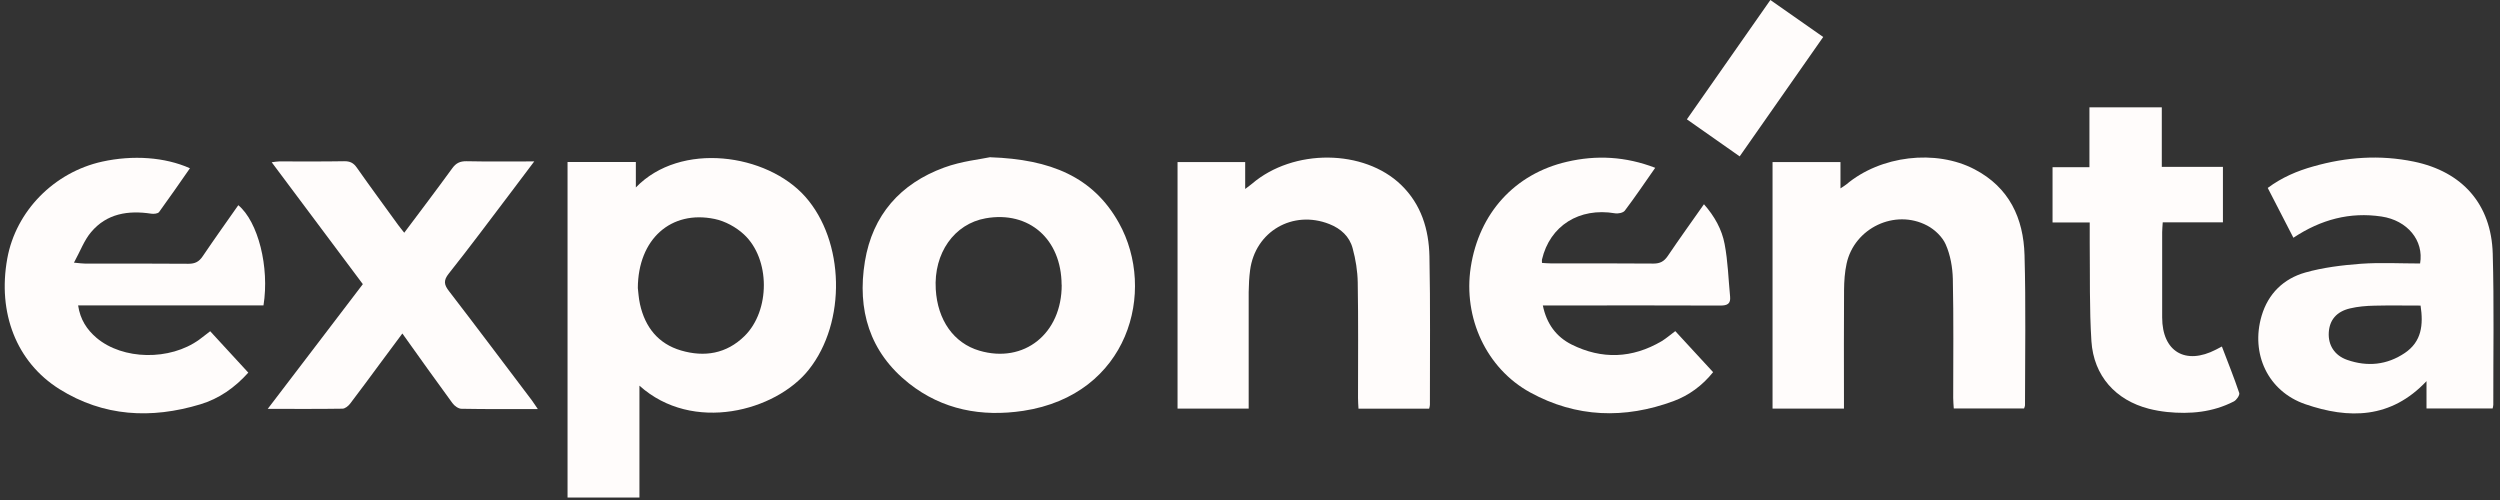
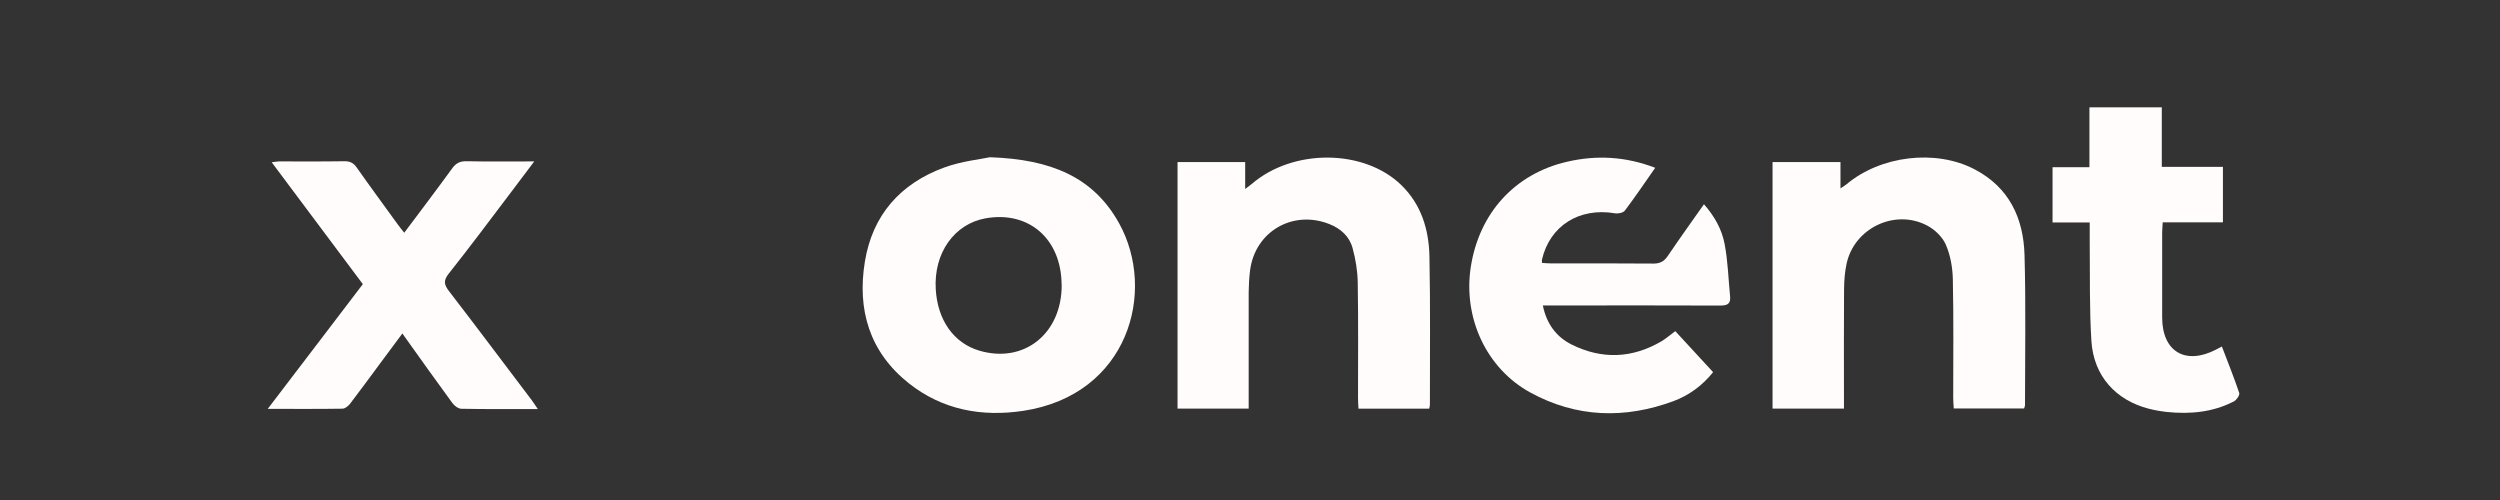
<svg xmlns="http://www.w3.org/2000/svg" width="265" height="53" viewBox="0 0 265 53" fill="none">
  <rect x="0" y="0" width="265" height="53" fill="#333333" stroke="none" />
  <g clip-path="url(#clip0_19_311)">
-     <path d="M60.16 17.171H67.4V19.87C72.14 14.96 81.29 16.28 85.35 20.84C89.53 25.541 89.75 34.141 85.72 39.2C82.24 43.571 73.43 45.961 67.78 40.88V52.74H60.16V17.171ZM67.61 30.53C67.66 30.901 67.69 31.59 67.84 32.251C68.38 34.681 69.77 36.441 72.19 37.151C74.68 37.88 77.01 37.501 78.93 35.611C81.65 32.92 81.67 27.46 78.86 24.851C78.02 24.07 76.86 23.441 75.75 23.21C71.13 22.25 67.63 25.34 67.61 30.541V30.53Z" fill="#FFFCFB" />
    <path d="M104.98 16.67C111.36 16.89 115.88 18.74 118.61 23.64C122.63 30.86 119.63 41.86 108.46 43.55C104.06 44.21 99.91 43.45 96.35 40.64C92.16 37.32 90.84 32.83 91.68 27.71C92.49 22.79 95.44 19.46 100.08 17.76C101.93 17.08 103.96 16.88 104.97 16.66L104.98 16.67ZM112.53 30.19C112.51 25.34 109.07 22.33 104.48 23.14C101.15 23.73 98.96 26.83 99.19 30.66C99.38 33.94 101.1 36.37 103.81 37.17C108.55 38.57 112.56 35.36 112.54 30.19H112.53Z" fill="#FFFCFB" />
    <path d="M132.36 43.31H124.82V17.18H131.99V20.03C132.34 19.761 132.53 19.631 132.71 19.48C137.09 15.73 144.58 15.79 148.52 19.601C150.66 21.671 151.46 24.331 151.52 27.171C151.63 32.41 151.56 37.66 151.57 42.91C151.57 43.031 151.53 43.151 151.49 43.321H144C143.98 42.931 143.95 42.56 143.95 42.181C143.95 38.1 143.99 34.02 143.92 29.941C143.9 28.73 143.7 27.491 143.38 26.32C143.05 25.07 142.13 24.23 140.91 23.75C137.04 22.221 133.05 24.53 132.51 28.64C132.41 29.41 132.37 30.191 132.36 30.96C132.35 34.721 132.36 38.471 132.36 42.23C132.36 42.581 132.36 42.92 132.36 43.321V43.31Z" fill="#FFFCFB" />
    <path d="M187.89 17.18H195.09V19.97C195.37 19.78 195.55 19.68 195.71 19.55C199.34 16.49 205.19 15.79 209.31 17.95C212.98 19.87 214.49 23.13 214.6 27.04C214.75 32.35 214.65 37.66 214.65 42.97C214.65 43.06 214.6 43.15 214.55 43.3H207.1C207.08 42.94 207.04 42.57 207.04 42.2C207.04 37.99 207.09 33.78 207 29.57C206.97 28.34 206.74 27.03 206.25 25.92C205.9 25.11 205.08 24.33 204.28 23.91C200.87 22.11 196.56 24.17 195.74 27.94C195.54 28.85 195.48 29.8 195.47 30.74C195.44 34.56 195.46 38.38 195.46 42.2C195.46 42.55 195.46 42.9 195.46 43.31H187.89V17.19V17.18Z" fill="#FFFCFB" />
-     <path d="M264.21 43.3H257.21V40.401C253.43 44.41 248.97 44.431 244.35 42.84C240.39 41.471 238.55 37.49 239.73 33.48C240.43 31.11 242.07 29.541 244.35 28.89C246.25 28.351 248.27 28.11 250.25 27.96C252.34 27.811 254.45 27.93 256.53 27.93C256.95 25.491 255.18 23.36 252.44 22.951C249.09 22.451 246.03 23.261 243.1 25.201C242.19 23.441 241.3 21.71 240.38 19.921C241.87 18.811 243.49 18.12 245.21 17.64C248.72 16.64 252.28 16.39 255.87 17.131C261.01 18.191 264.08 21.651 264.23 26.881C264.38 32.221 264.28 37.56 264.29 42.91C264.29 43.001 264.26 43.1 264.22 43.3H264.21ZM256.57 32.391C254.92 32.391 253.3 32.361 251.69 32.401C250.82 32.42 249.94 32.49 249.1 32.691C247.66 33.031 246.93 33.931 246.85 35.24C246.77 36.571 247.45 37.681 248.81 38.151C250.94 38.891 253.01 38.7 254.92 37.41C256.7 36.2 256.89 34.431 256.58 32.38L256.57 32.391Z" fill="#FFFCFB" />
    <path d="M175.45 17.79C174.33 19.39 173.32 20.89 172.23 22.329C172.06 22.559 171.52 22.669 171.19 22.61C167.41 21.97 164.29 23.919 163.45 27.509C163.43 27.599 163.45 27.689 163.45 27.869C163.77 27.89 164.08 27.919 164.39 27.919C168.02 27.919 171.64 27.91 175.27 27.939C175.97 27.939 176.39 27.709 176.78 27.14C178.01 25.32 179.29 23.54 180.62 21.649C181.74 22.919 182.52 24.32 182.81 25.869C183.16 27.7 183.21 29.579 183.39 31.43C183.47 32.209 183.09 32.389 182.36 32.389C176.66 32.359 170.97 32.38 165.27 32.38C164.73 32.38 164.19 32.38 163.54 32.38C163.94 34.33 164.97 35.709 166.59 36.52C169.8 38.12 173.01 37.999 176.13 36.169C176.38 36.02 176.61 35.84 176.84 35.669C177.07 35.499 177.29 35.319 177.58 35.099C178.92 36.55 180.23 37.969 181.59 39.45C180.44 40.88 179.03 41.91 177.39 42.52C172.21 44.429 167.09 44.279 162.2 41.599C157.55 39.05 155.08 33.679 155.9 28.32C156.78 22.599 160.56 18.43 166.09 17.149C169.22 16.419 172.31 16.579 175.46 17.79H175.45Z" fill="#FFFCFB" />
-     <path d="M20.13 17.84C19.02 19.43 17.96 20.97 16.86 22.48C16.73 22.65 16.3 22.69 16.03 22.65C13.59 22.28 11.32 22.63 9.66 24.6C8.92 25.47 8.51 26.62 7.84 27.84C8.46 27.9 8.74 27.94 9.01 27.94C12.67 27.94 16.32 27.93 19.98 27.96C20.68 27.96 21.1 27.74 21.49 27.16C22.72 25.34 24 23.55 25.26 21.75C27.36 23.5 28.58 28.31 27.93 32.37H8.28C8.5 33.87 9.21 34.94 10.23 35.81C13.02 38.17 18.01 38.25 21.12 36C21.48 35.74 21.83 35.45 22.28 35.11C23.62 36.57 24.95 38.01 26.32 39.5C24.87 41.11 23.22 42.26 21.23 42.86C16.03 44.43 10.97 44.17 6.29 41.24C1.73 38.37 -0.27 33.16 0.77 27.41C1.68 22.38 5.72 18.26 10.84 17.13C14.09 16.42 17.47 16.65 20.12 17.83L20.13 17.84Z" fill="#FFFCFB" />
    <path d="M57 43.36C54.16 43.36 51.54 43.38 48.92 43.33C48.59 43.33 48.16 43.02 47.95 42.72C46.19 40.32 44.47 37.9 42.65 35.35C41.81 36.48 41.03 37.53 40.25 38.58C39.21 39.98 38.18 41.4 37.12 42.78C36.93 43.03 36.58 43.32 36.3 43.32C33.75 43.36 31.2 43.34 28.38 43.34C30.16 41.01 31.81 38.84 33.46 36.68C35.11 34.52 36.75 32.36 38.46 30.12C35.26 25.84 32.07 21.58 28.8 17.2C29.13 17.16 29.36 17.11 29.59 17.11C31.89 17.11 34.19 17.13 36.48 17.09C37.1 17.08 37.48 17.27 37.83 17.78C39.26 19.82 40.74 21.82 42.2 23.84C42.39 24.1 42.59 24.34 42.85 24.67C44.58 22.36 46.28 20.12 47.93 17.85C48.33 17.29 48.76 17.08 49.45 17.09C51.77 17.14 54.1 17.11 56.63 17.11C55.67 18.39 54.81 19.54 53.94 20.68C51.83 23.46 49.74 26.27 47.57 29C46.98 29.74 47.07 30.19 47.61 30.88C50.55 34.7 53.44 38.56 56.35 42.4C56.54 42.65 56.7 42.92 56.99 43.33L57 43.36Z" fill="#FFFCFB" />
    <path d="M221.52 23.58H217.57V17.72H221.48V11.38H229.15V17.69H235.63V23.57H229.25C229.23 23.98 229.19 24.29 229.19 24.61C229.19 27.62 229.19 30.63 229.19 33.65C229.19 37.27 231.66 38.74 234.91 37.05C235.08 36.96 235.24 36.88 235.52 36.73C236.16 38.41 236.81 40.02 237.36 41.66C237.43 41.88 237.07 42.41 236.79 42.55C234.56 43.7 232.16 43.92 229.7 43.67C229.06 43.6 228.42 43.49 227.79 43.33C224.26 42.42 221.93 39.85 221.69 36.16C221.47 32.71 221.55 29.24 221.51 25.77C221.51 25.09 221.51 24.42 221.51 23.58H221.52Z" fill="#FFFCFB" />
-     <path d="M184.41 16.58C182.51 15.25 180.71 13.99 178.81 12.65C181.76 8.43 184.68 4.26 187.66 0C189.52 1.31 191.34 2.58 193.26 3.92C190.31 8.14 187.39 12.31 184.41 16.57V16.58Z" fill="#FFFCFB" />
  </g>
  <defs>
    <clipPath id="clip0_19_311">
      <rect width="263.8" height="52.74" fill="white" transform="translate(0.5)" />
    </clipPath>
  </defs>
</svg>